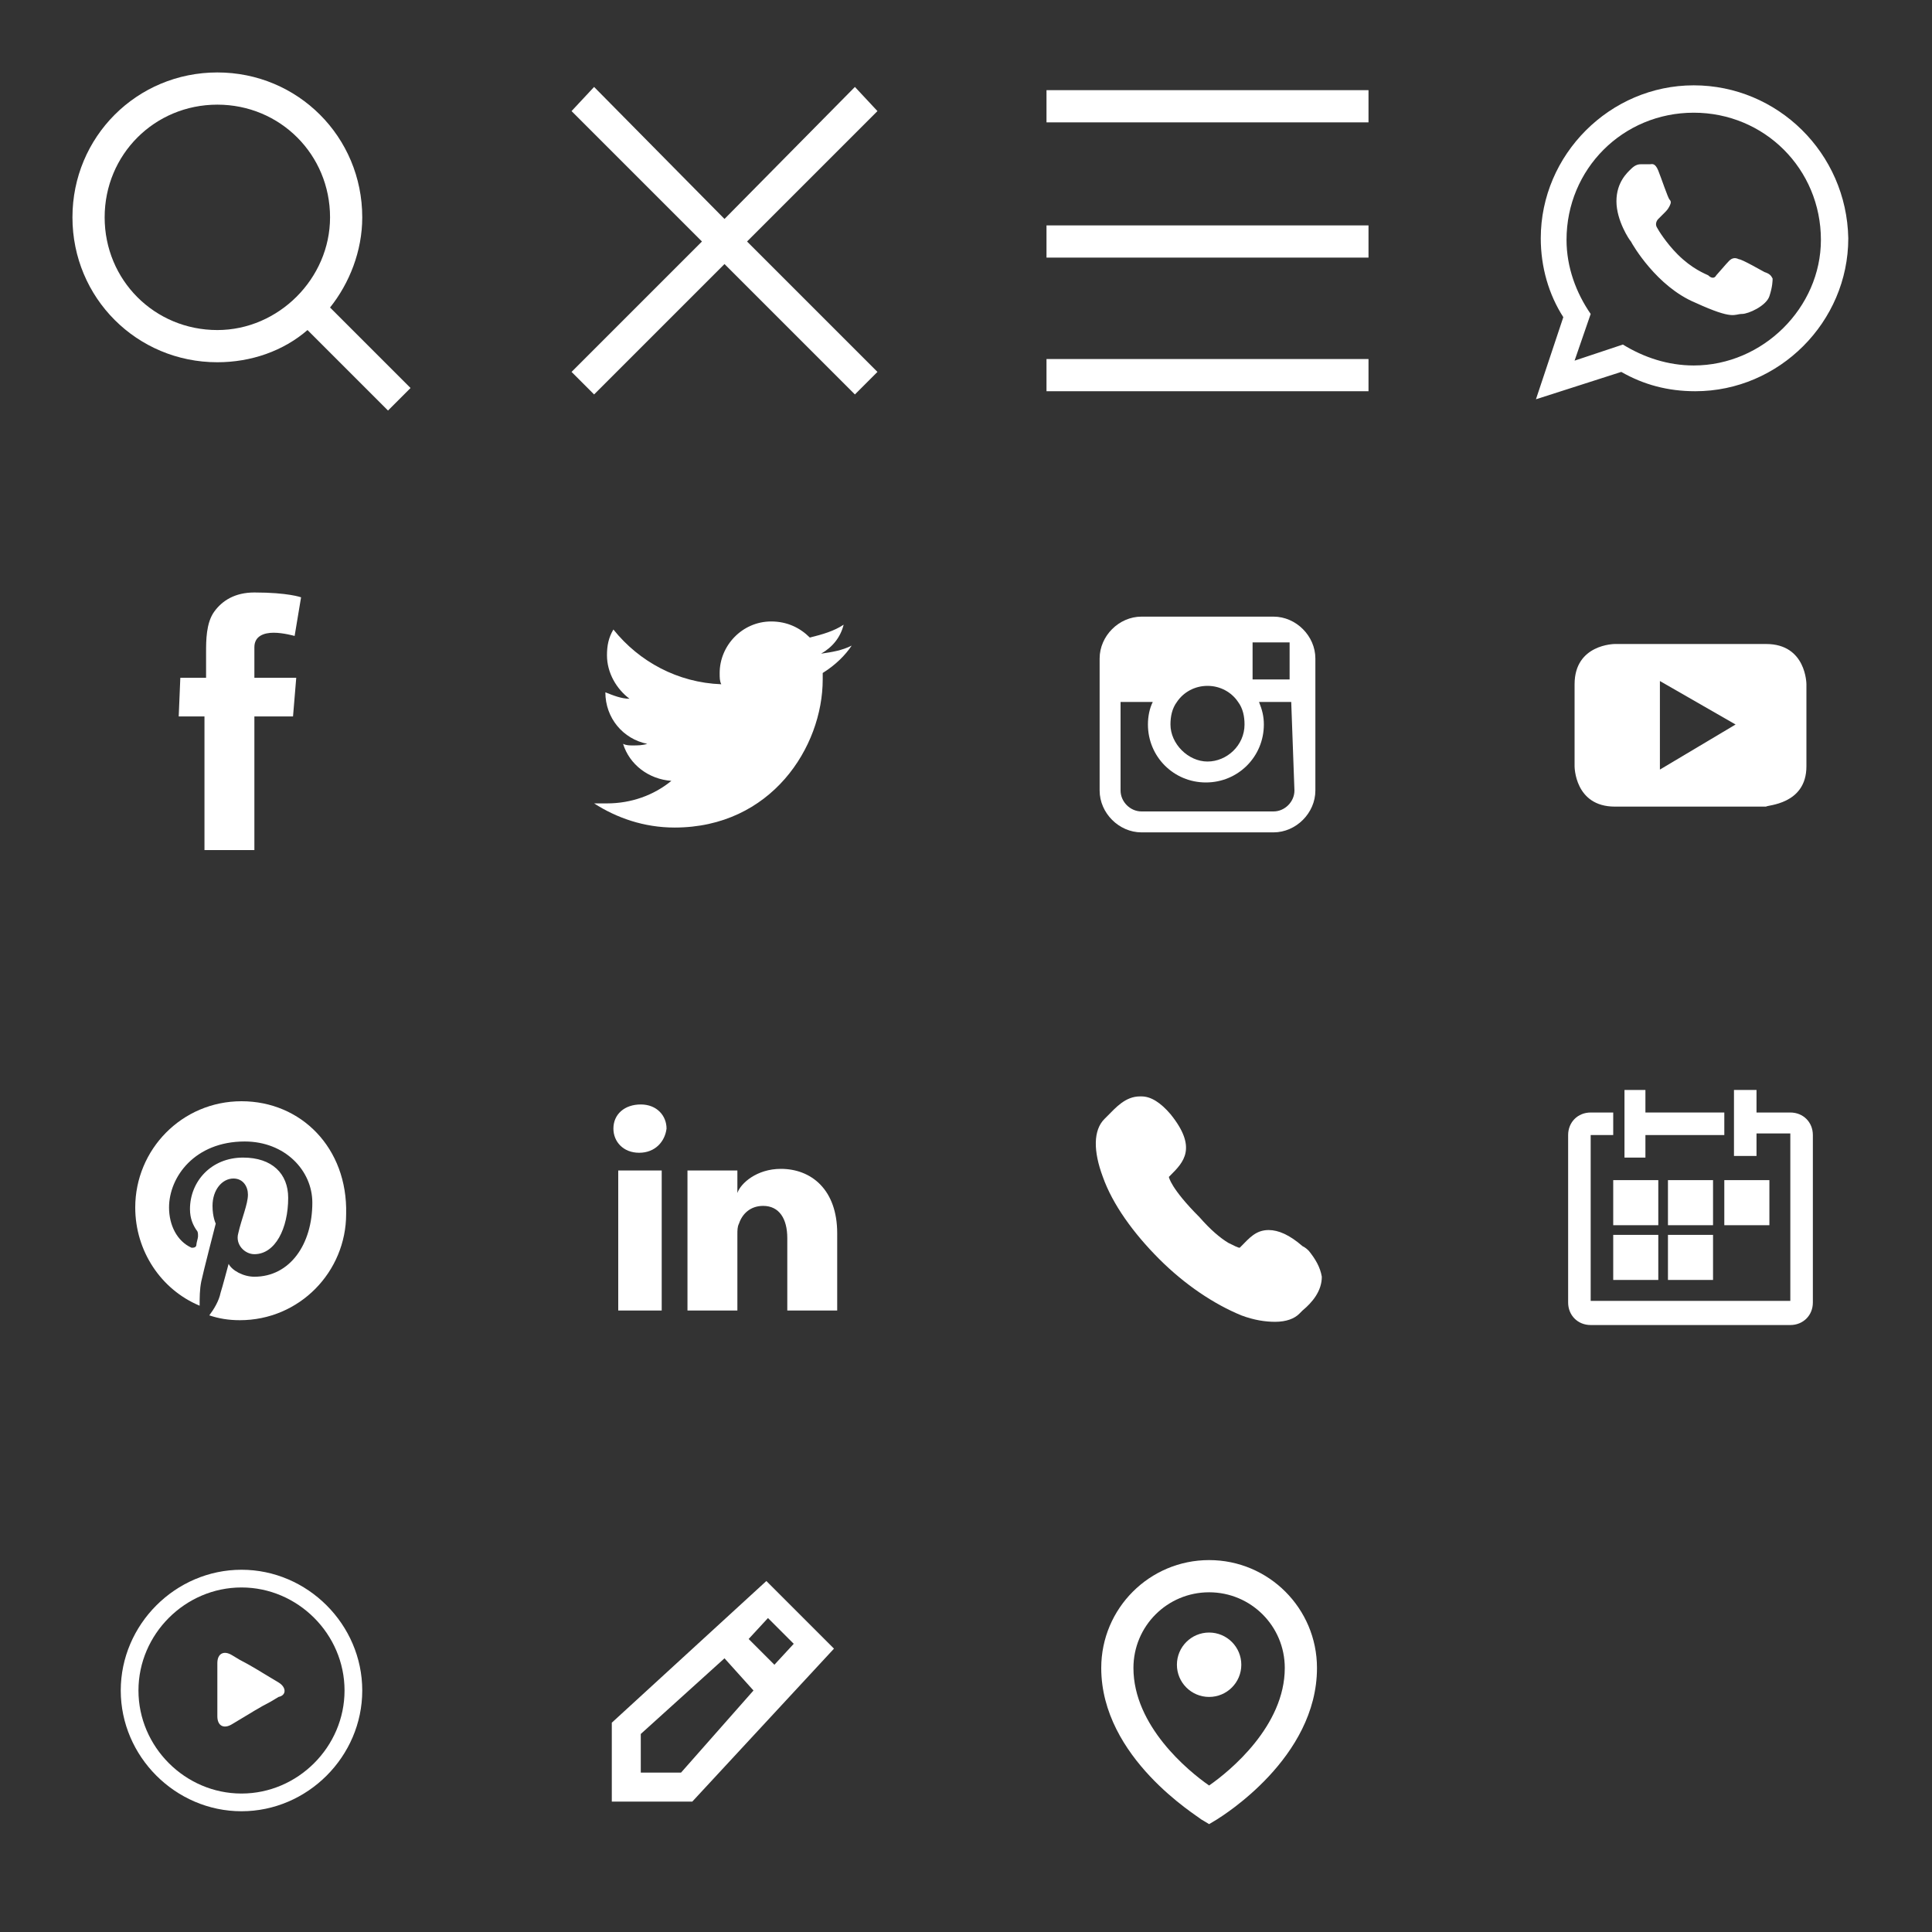
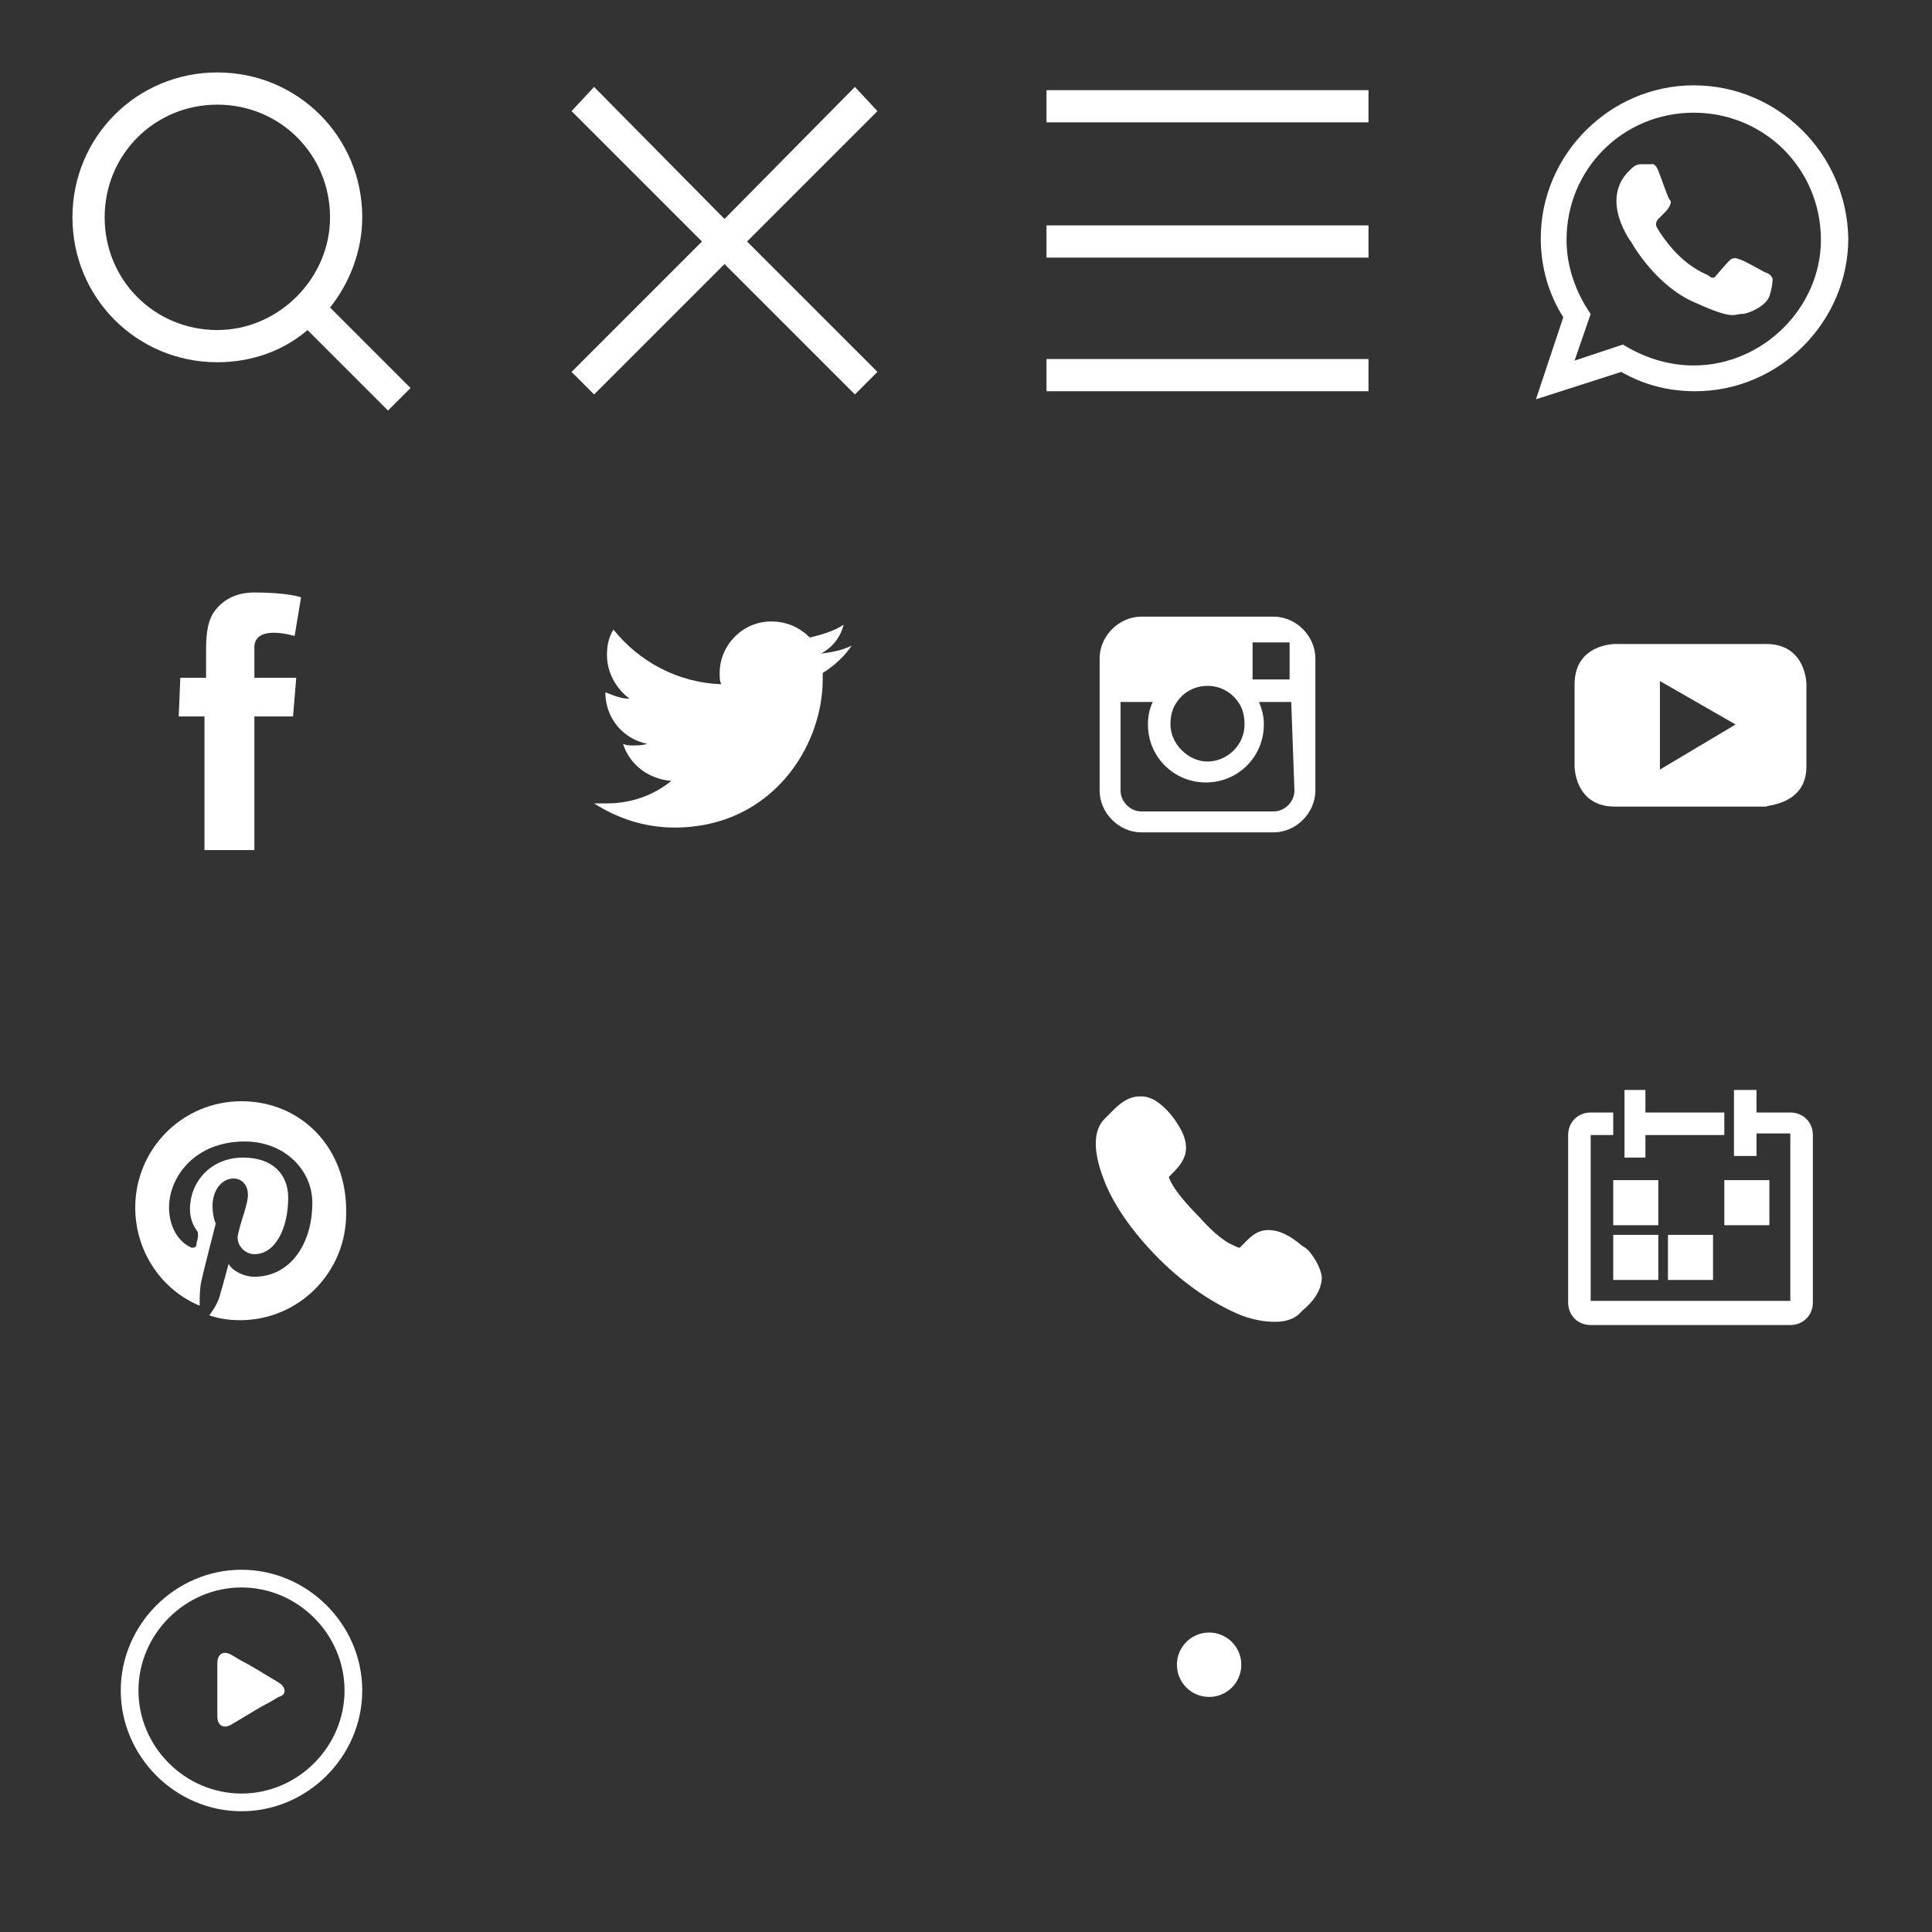
<svg xmlns="http://www.w3.org/2000/svg" version="1.1" id="Capa_1" x="0px" y="0px" viewBox="0 0 120 120" style="enable-background:new 0 0 120 120;" xml:space="preserve">
  <rect x="0" y="0" width="120" height="120" fill="#333333" stroke="none" />
  <style type="text/css">
	.st0{fill:#FFFFFF;}
</style>
  <g>
    <path class="st0" d="M25.5,24.1l-5-5c1.2-1.5,2-3.5,2-5.6c0-5-4-9-9-9s-9,4-9,9s4,9,9,9c2.1,0,4.1-0.7,5.6-2l5,5L25.5,24.1z    M13.5,20.5c-3.9,0-7-3.1-7-7s3.1-7,7-7s7,3.1,7,7C20.5,17.3,17.3,20.5,13.5,20.5z" />
    <g>
      <rect x="65" y="5.6" class="st0" width="20" height="2" />
      <rect x="65" y="14" class="st0" width="20" height="2" />
      <rect x="65" y="22.3" class="st0" width="20" height="2" />
    </g>
    <g>
      <path class="st0" d="M11.2,42.1h1.6v-1.6c0-0.7,0-1.8,0.5-2.5s1.3-1.2,2.5-1.2c2.1,0,2.9,0.3,2.9,0.3l-0.4,2.4    c0,0-0.7-0.2-1.3-0.2c-0.6,0-1.2,0.2-1.2,0.9v1.9h2.6l-0.2,2.4h-2.4v8.3h-3.1v-8.3h-1.6L11.2,42.1L11.2,42.1z" />
    </g>
    <g>
      <path class="st0" d="M52.9,40.1c-0.6,0.3-1.2,0.4-1.9,0.5c0.7-0.4,1.2-1,1.4-1.8c-0.6,0.4-1.3,0.6-2.1,0.8c-0.6-0.6-1.4-1-2.4-1    c-1.8,0-3.2,1.5-3.2,3.2c0,0.3,0,0.5,0.1,0.7c-2.7-0.1-5.1-1.4-6.7-3.4c-0.3,0.5-0.4,1-0.4,1.6c0,1.1,0.6,2.1,1.4,2.7    c-0.5,0-1-0.2-1.5-0.4l0,0c0,1.6,1.1,2.9,2.6,3.2c-0.3,0.1-0.6,0.1-0.9,0.1c-0.2,0-0.4,0-0.6-0.1c0.4,1.3,1.6,2.2,3,2.3    c-1.1,0.9-2.5,1.4-4,1.4c-0.3,0-0.5,0-0.8,0c1.4,0.9,3.1,1.5,5,1.5c6,0,9.2-5,9.2-9.2c0-0.1,0-0.3,0-0.4    C51.9,41.3,52.5,40.7,52.9,40.1" />
    </g>
    <g>
      <path class="st0" d="M107.8,45l-4.7,2.8v-5.5L107.8,45z M112.2,47.6v-5.1c0,0,0-2.5-2.5-2.5h-9.4c0,0-2.5,0-2.5,2.5v5.1    c0,0,0,2.5,2.5,2.5h9.4C109.7,50,112.2,50,112.2,47.6" />
    </g>
    <g>
      <path class="st0" d="M79.1,38.3h-8.2c-1.4,0-2.6,1.2-2.6,2.6v2.7v5.5c0,1.4,1.2,2.6,2.6,2.6h8.2c1.4,0,2.6-1.2,2.6-2.6v-5.5v-2.7    C81.7,39.5,80.5,38.3,79.1,38.3z M79.8,39.9h0.3v0.3v2h-2.3v-2.3H79.8z M73.1,43.6c0.4-0.6,1.1-1,1.9-1s1.5,0.4,1.9,1    c0.3,0.4,0.4,0.9,0.4,1.4c0,1.3-1.1,2.3-2.3,2.3s-2.3-1.1-2.3-2.3C72.7,44.5,72.8,44,73.1,43.6z M80.4,49.1c0,0.7-0.6,1.3-1.3,1.3    h-8.2c-0.7,0-1.3-0.6-1.3-1.3v-5.5h2c-0.2,0.4-0.3,0.9-0.3,1.4c0,2,1.6,3.6,3.6,3.6s3.6-1.6,3.6-3.6c0-0.5-0.1-0.9-0.3-1.4h2    L80.4,49.1L80.4,49.1z" />
    </g>
    <g>
      <path class="st0" d="M15,68.4c-3.7,0-6.6,3-6.6,6.6c0,2.7,1.6,5.1,4,6.1c0-0.5,0-1,0.1-1.5s0.9-3.6,0.9-3.6s-0.2-0.4-0.2-1.1    c0-1,0.6-1.7,1.3-1.7c0.6,0,0.9,0.5,0.9,1c0,0.6-0.4,1.5-0.6,2.4c-0.2,0.7,0.4,1.3,1,1.3c1.3,0,2.1-1.6,2.1-3.5    c0-1.5-1-2.5-2.8-2.5c-2,0-3.3,1.5-3.3,3.2c0,0.6,0.2,1,0.4,1.3c0.1,0.1,0.1,0.2,0.1,0.4c0,0.1-0.1,0.4-0.1,0.5    c0,0.2-0.2,0.2-0.3,0.2c-0.9-0.4-1.4-1.4-1.4-2.5c0-1.9,1.6-4.1,4.7-4.1c2.5,0,4.2,1.8,4.2,3.8c0,2.6-1.4,4.6-3.6,4.6    c-0.7,0-1.4-0.4-1.6-0.8c0,0-0.4,1.5-0.5,1.8c-0.1,0.5-0.4,1-0.7,1.4c0.6,0.2,1.2,0.3,1.9,0.3c3.7,0,6.6-3,6.6-6.6    C21.6,71.3,18.7,68.4,15,68.4" />
    </g>
    <g>
-       <path class="st0" d="M41.1,81.4h-2.7v-8.7h2.7V81.4L41.1,81.4z M39.7,71.6L39.7,71.6c-1,0-1.6-0.7-1.6-1.5c0-0.9,0.7-1.5,1.7-1.5    s1.6,0.7,1.6,1.5C41.3,70.9,40.7,71.6,39.7,71.6z M52,81.4h-3.1v-4.5c0-1.2-0.5-2-1.5-2c-0.8,0-1.3,0.5-1.5,1.1    c-0.1,0.2-0.1,0.4-0.1,0.7v4.7h-3.1c0,0,0-8,0-8.7h3.1v1.4c0.2-0.6,1.2-1.5,2.7-1.5c1.9,0,3.5,1.3,3.5,4L52,81.4L52,81.4z" />
-     </g>
+       </g>
    <g>
      <path class="st0" d="M81.3,77.7c-0.1-0.1-0.2-0.2-0.4-0.3c-0.8-0.7-1.5-1-2.1-1c-0.8,0-1.2,0.5-1.7,1L77,77.5l0,0    c-0.1,0-0.3-0.1-0.7-0.3c-0.5-0.3-1.1-0.8-1.8-1.6c-1.8-1.8-1.9-2.5-1.9-2.5l0.1-0.1c0.8-0.8,1.7-1.7,0-3.8    c-0.6-0.7-1.2-1.1-1.8-1.1h-0.1c-0.9,0-1.5,0.7-2,1.2c-0.1,0.1-0.2,0.2-0.2,0.2c-0.7,0.7-0.7,2-0.1,3.6c0.6,1.7,1.9,3.5,3.5,5.1    s3.4,2.8,5.1,3.5c0.8,0.3,1.5,0.4,2.1,0.4c0.7,0,1.2-0.2,1.5-0.5c0.1-0.1,0.2-0.2,0.2-0.2c0.6-0.5,1.2-1.2,1.2-2.1    C82,78.7,81.7,78.2,81.3,77.7z" />
    </g>
    <g>
      <g>
        <path class="st0" d="M105.2,5.3c-5.2,0-9.5,4.3-9.5,9.5c0,1.8,0.5,3.5,1.4,4.9l-1.7,5.1l5.3-1.7c1.4,0.8,2.9,1.2,4.6,1.2     c5.2,0,9.5-4.3,9.5-9.5C114.7,9.5,110.4,5.3,105.2,5.3z M105.2,22.7c-1.6,0-3.1-0.5-4.4-1.3l-3,1l1-2.9c-0.9-1.3-1.5-2.9-1.5-4.6     c0-4.4,3.5-7.9,7.9-7.9s7.9,3.5,7.9,7.9C113.1,19.1,109.5,22.7,105.2,22.7z M109.6,16.9c-0.2-0.1-1.4-0.8-1.6-0.8     c-0.2-0.1-0.4-0.1-0.6,0.1s-0.7,0.8-0.8,0.9c-0.1,0.2-0.3,0.2-0.5,0c-0.2-0.1-1-0.4-1.9-1.3c-0.7-0.7-1.2-1.5-1.3-1.7     c-0.1-0.2,0-0.4,0.1-0.5s0.3-0.3,0.4-0.4c0.1-0.1,0.2-0.2,0.3-0.4c0.1-0.2,0.1-0.3,0-0.4c-0.1-0.1-0.5-1.3-0.7-1.8     s-0.4-0.4-0.5-0.4s-0.3,0-0.5,0s-0.4,0-0.7,0.3c-0.2,0.2-0.9,0.8-0.9,2s0.8,2.4,0.9,2.5c0.1,0.2,1.6,2.8,4,3.8     c2.4,1.1,2.4,0.7,2.9,0.7c0.4,0,1.5-0.5,1.7-1.1s0.2-1,0.2-1.1C110,17.1,109.9,17,109.6,16.9z" />
      </g>
    </g>
    <g>
      <path class="st0" d="M111.2,69.1h-2.1v-1.4h-1.4v4.1h1.4v-1.4h2.1v10.4H98.8V70.5h1.4v-1.4h-1.4c-0.8,0-1.4,0.6-1.4,1.4v10.4    c0,0.8,0.6,1.4,1.4,1.4h12.4c0.8,0,1.4-0.6,1.4-1.4V70.5C112.6,69.7,112,69.1,111.2,69.1z" />
      <polygon class="st0" points="102.2,70.5 107.1,70.5 107.1,69.1 102.2,69.1 102.2,67.7 100.9,67.7 100.9,71.9 102.2,71.9   " />
      <rect x="100.2" y="73.3" class="st0" width="2.8" height="2.8" />
-       <rect x="103.6" y="73.3" class="st0" width="2.8" height="2.8" />
      <rect x="107.1" y="73.3" class="st0" width="2.8" height="2.8" />
      <rect x="100.2" y="76.7" class="st0" width="2.8" height="2.8" />
      <rect x="103.6" y="76.7" class="st0" width="2.8" height="2.8" />
    </g>
    <g>
      <path class="st0" d="M15,97.5c-4.1,0-7.5,3.4-7.5,7.5s3.4,7.5,7.5,7.5s7.5-3.4,7.5-7.5S19.1,97.5,15,97.5z M15,111.4    c-3.5,0-6.4-2.9-6.4-6.4s2.9-6.4,6.4-6.4s6.4,2.9,6.4,6.4S18.5,111.4,15,111.4z" />
      <path class="st0" d="M17.3,104.5l-0.5-0.3c-0.5-0.3-1.3-0.8-1.9-1.1l-0.5-0.3c-0.5-0.3-0.9-0.1-0.9,0.5v0.6c0,0.6,0,1.6,0,2.1v0.6    c0,0.6,0.4,0.8,0.9,0.5l0.5-0.3c0.5-0.3,1.3-0.8,1.9-1.1l0.5-0.3C17.8,105.3,17.8,104.8,17.3,104.5z" />
    </g>
    <g>
-       <path id="edit_2_" class="st0" d="M51.8,102.4l-4.2-4.2L38,107v4.9h5L51.8,102.4z M47.7,100.5l1.6,1.6l-1.2,1.3l-1.6-1.6    L47.7,100.5z M39.8,110.1v-2.4L45,103l1.8,2l-4.5,5.1H39.8z" />
-     </g>
+       </g>
    <g>
-       <path class="st0" d="M75.1,96.9c-3.7,0-6.7,3-6.7,6.7c0,5.6,6,9.2,6.2,9.4l0.5,0.3l0.5-0.3c0.3-0.2,6.2-3.8,6.2-9.4    C81.8,99.9,78.8,96.9,75.1,96.9z M75.1,110.9c-1.3-0.9-4.7-3.7-4.7-7.3c0-2.6,2.1-4.7,4.7-4.7s4.7,2.1,4.7,4.7    C79.8,107.2,76.4,110,75.1,110.9z" />
      <circle class="st0" cx="75.1" cy="103.4" r="2" />
    </g>
    <polygon class="st0" points="54.5,23.1 46.4,15 54.5,6.9 53.1,5.4 45,13.6 36.9,5.4 35.5,6.9 43.6,15 35.5,23.1 36.9,24.5 45,16.4    53.1,24.5  " />
  </g>
</svg>